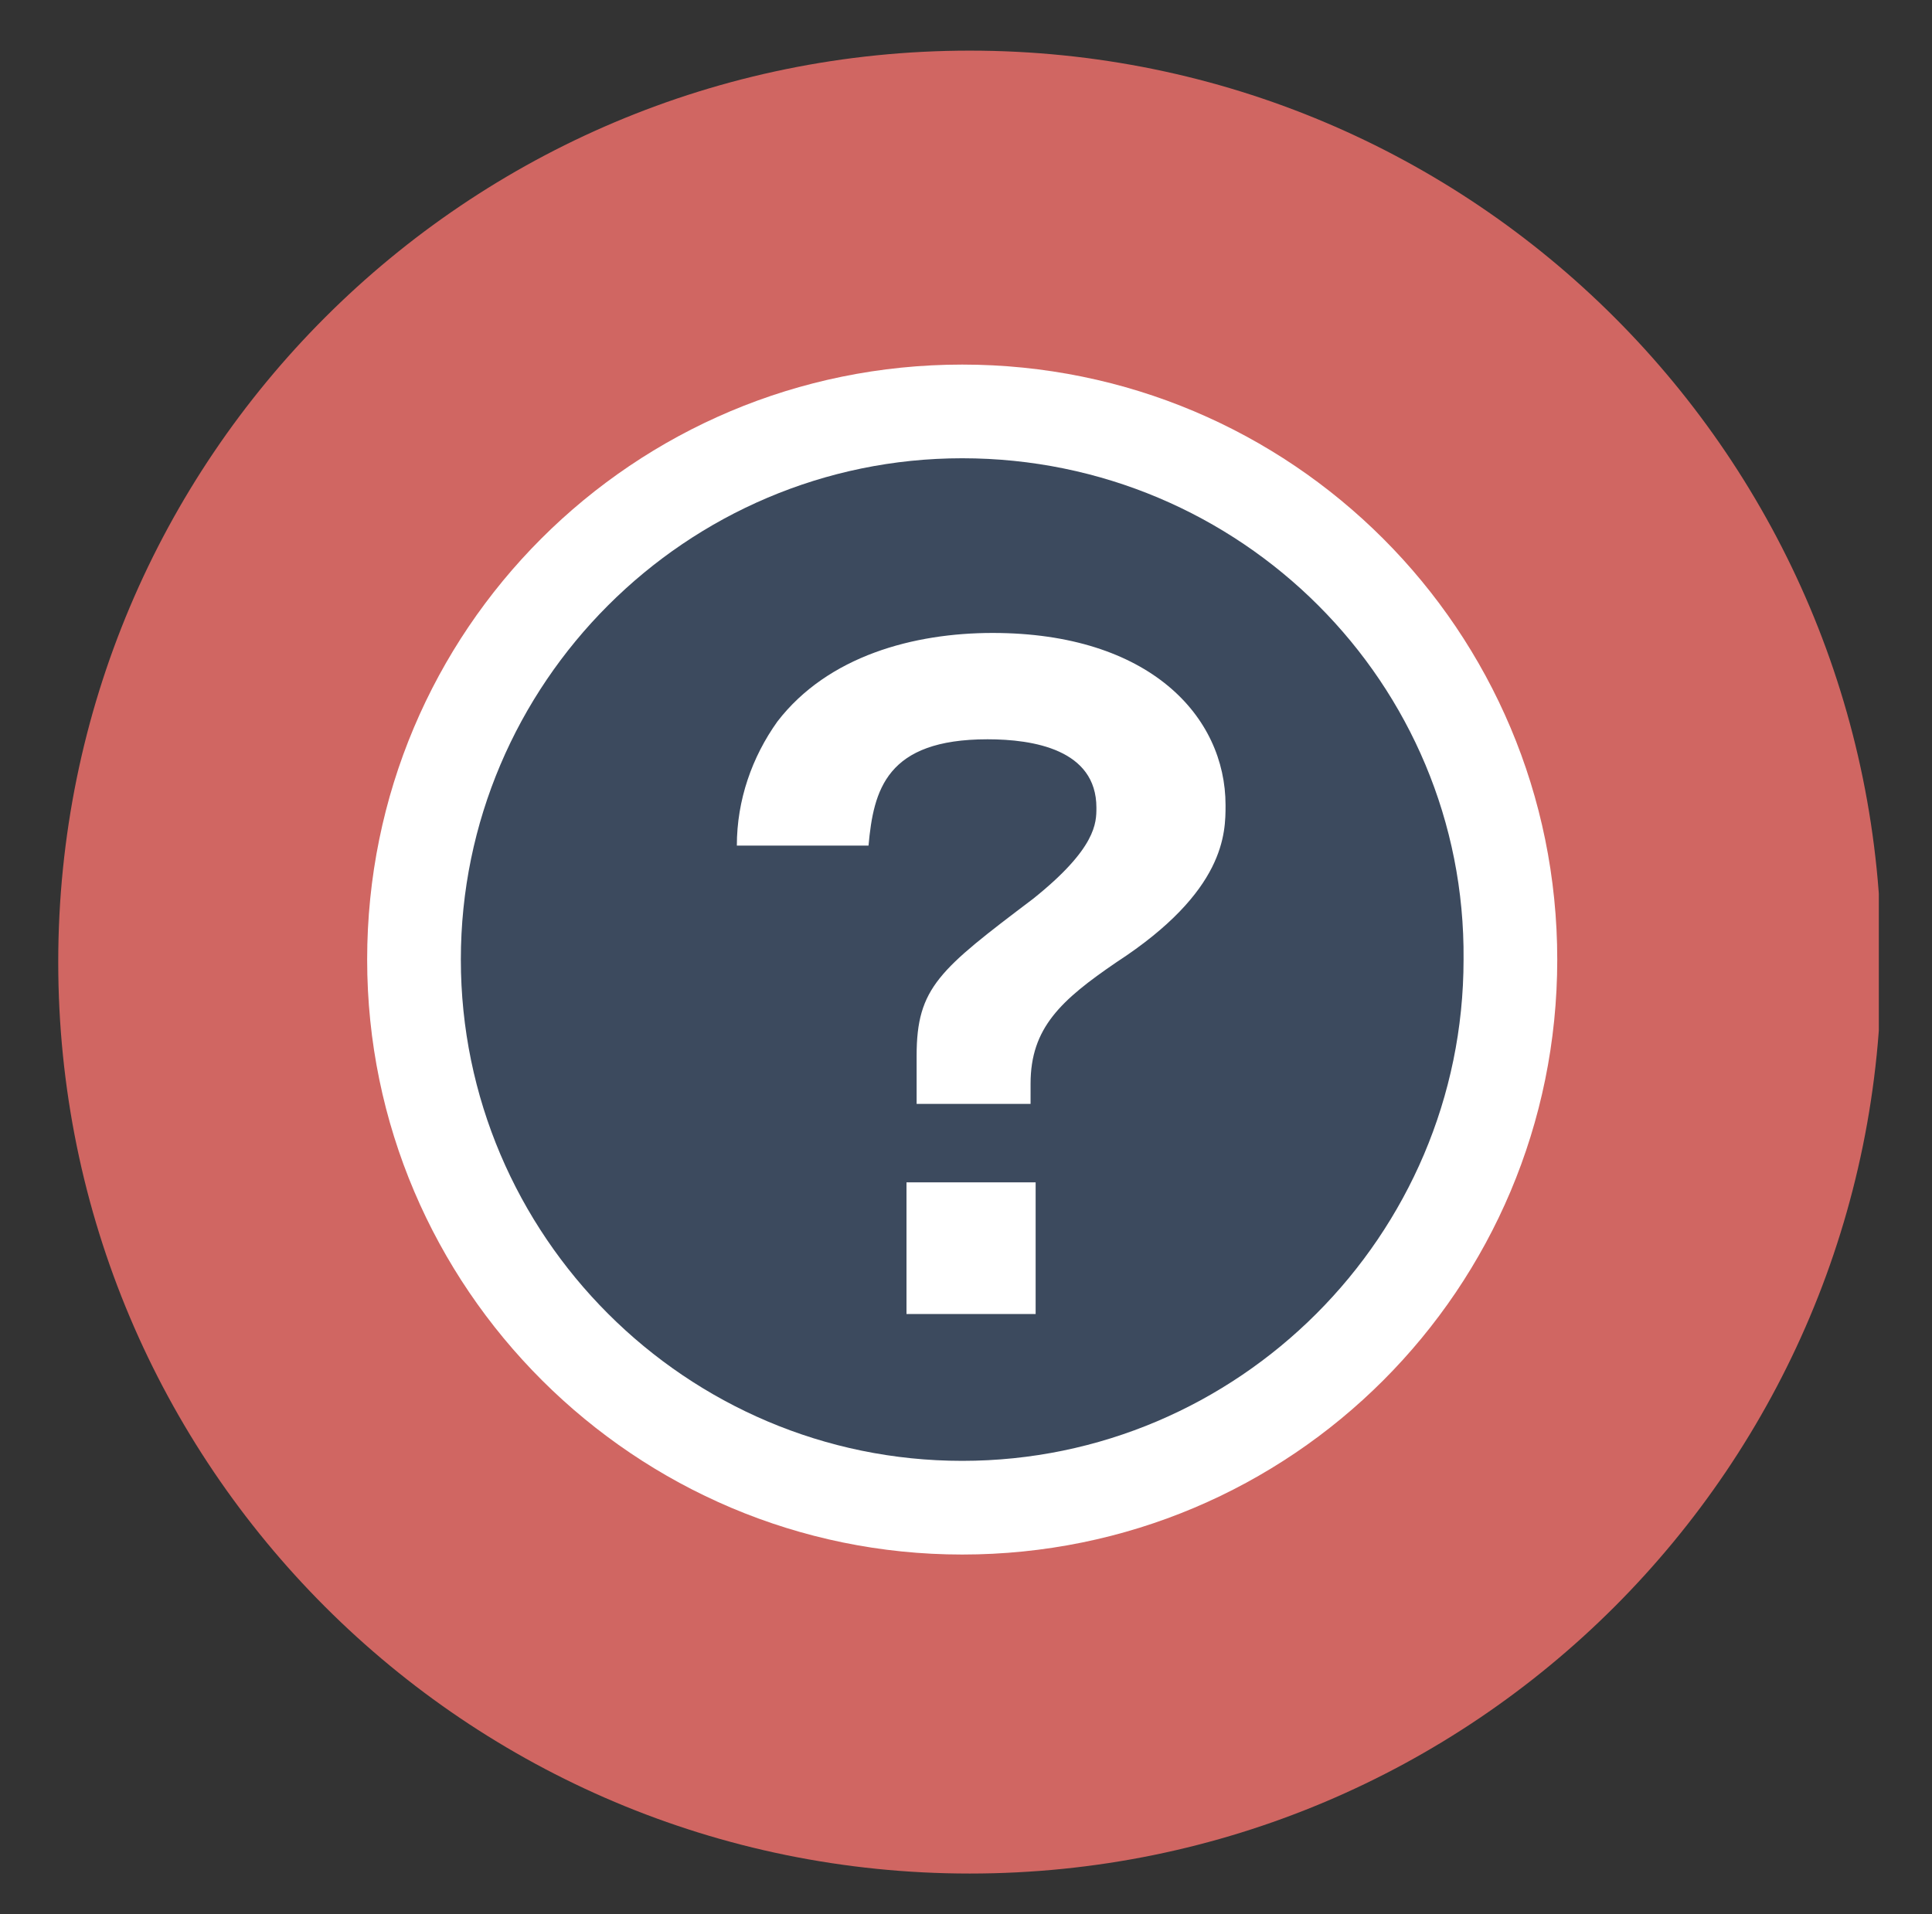
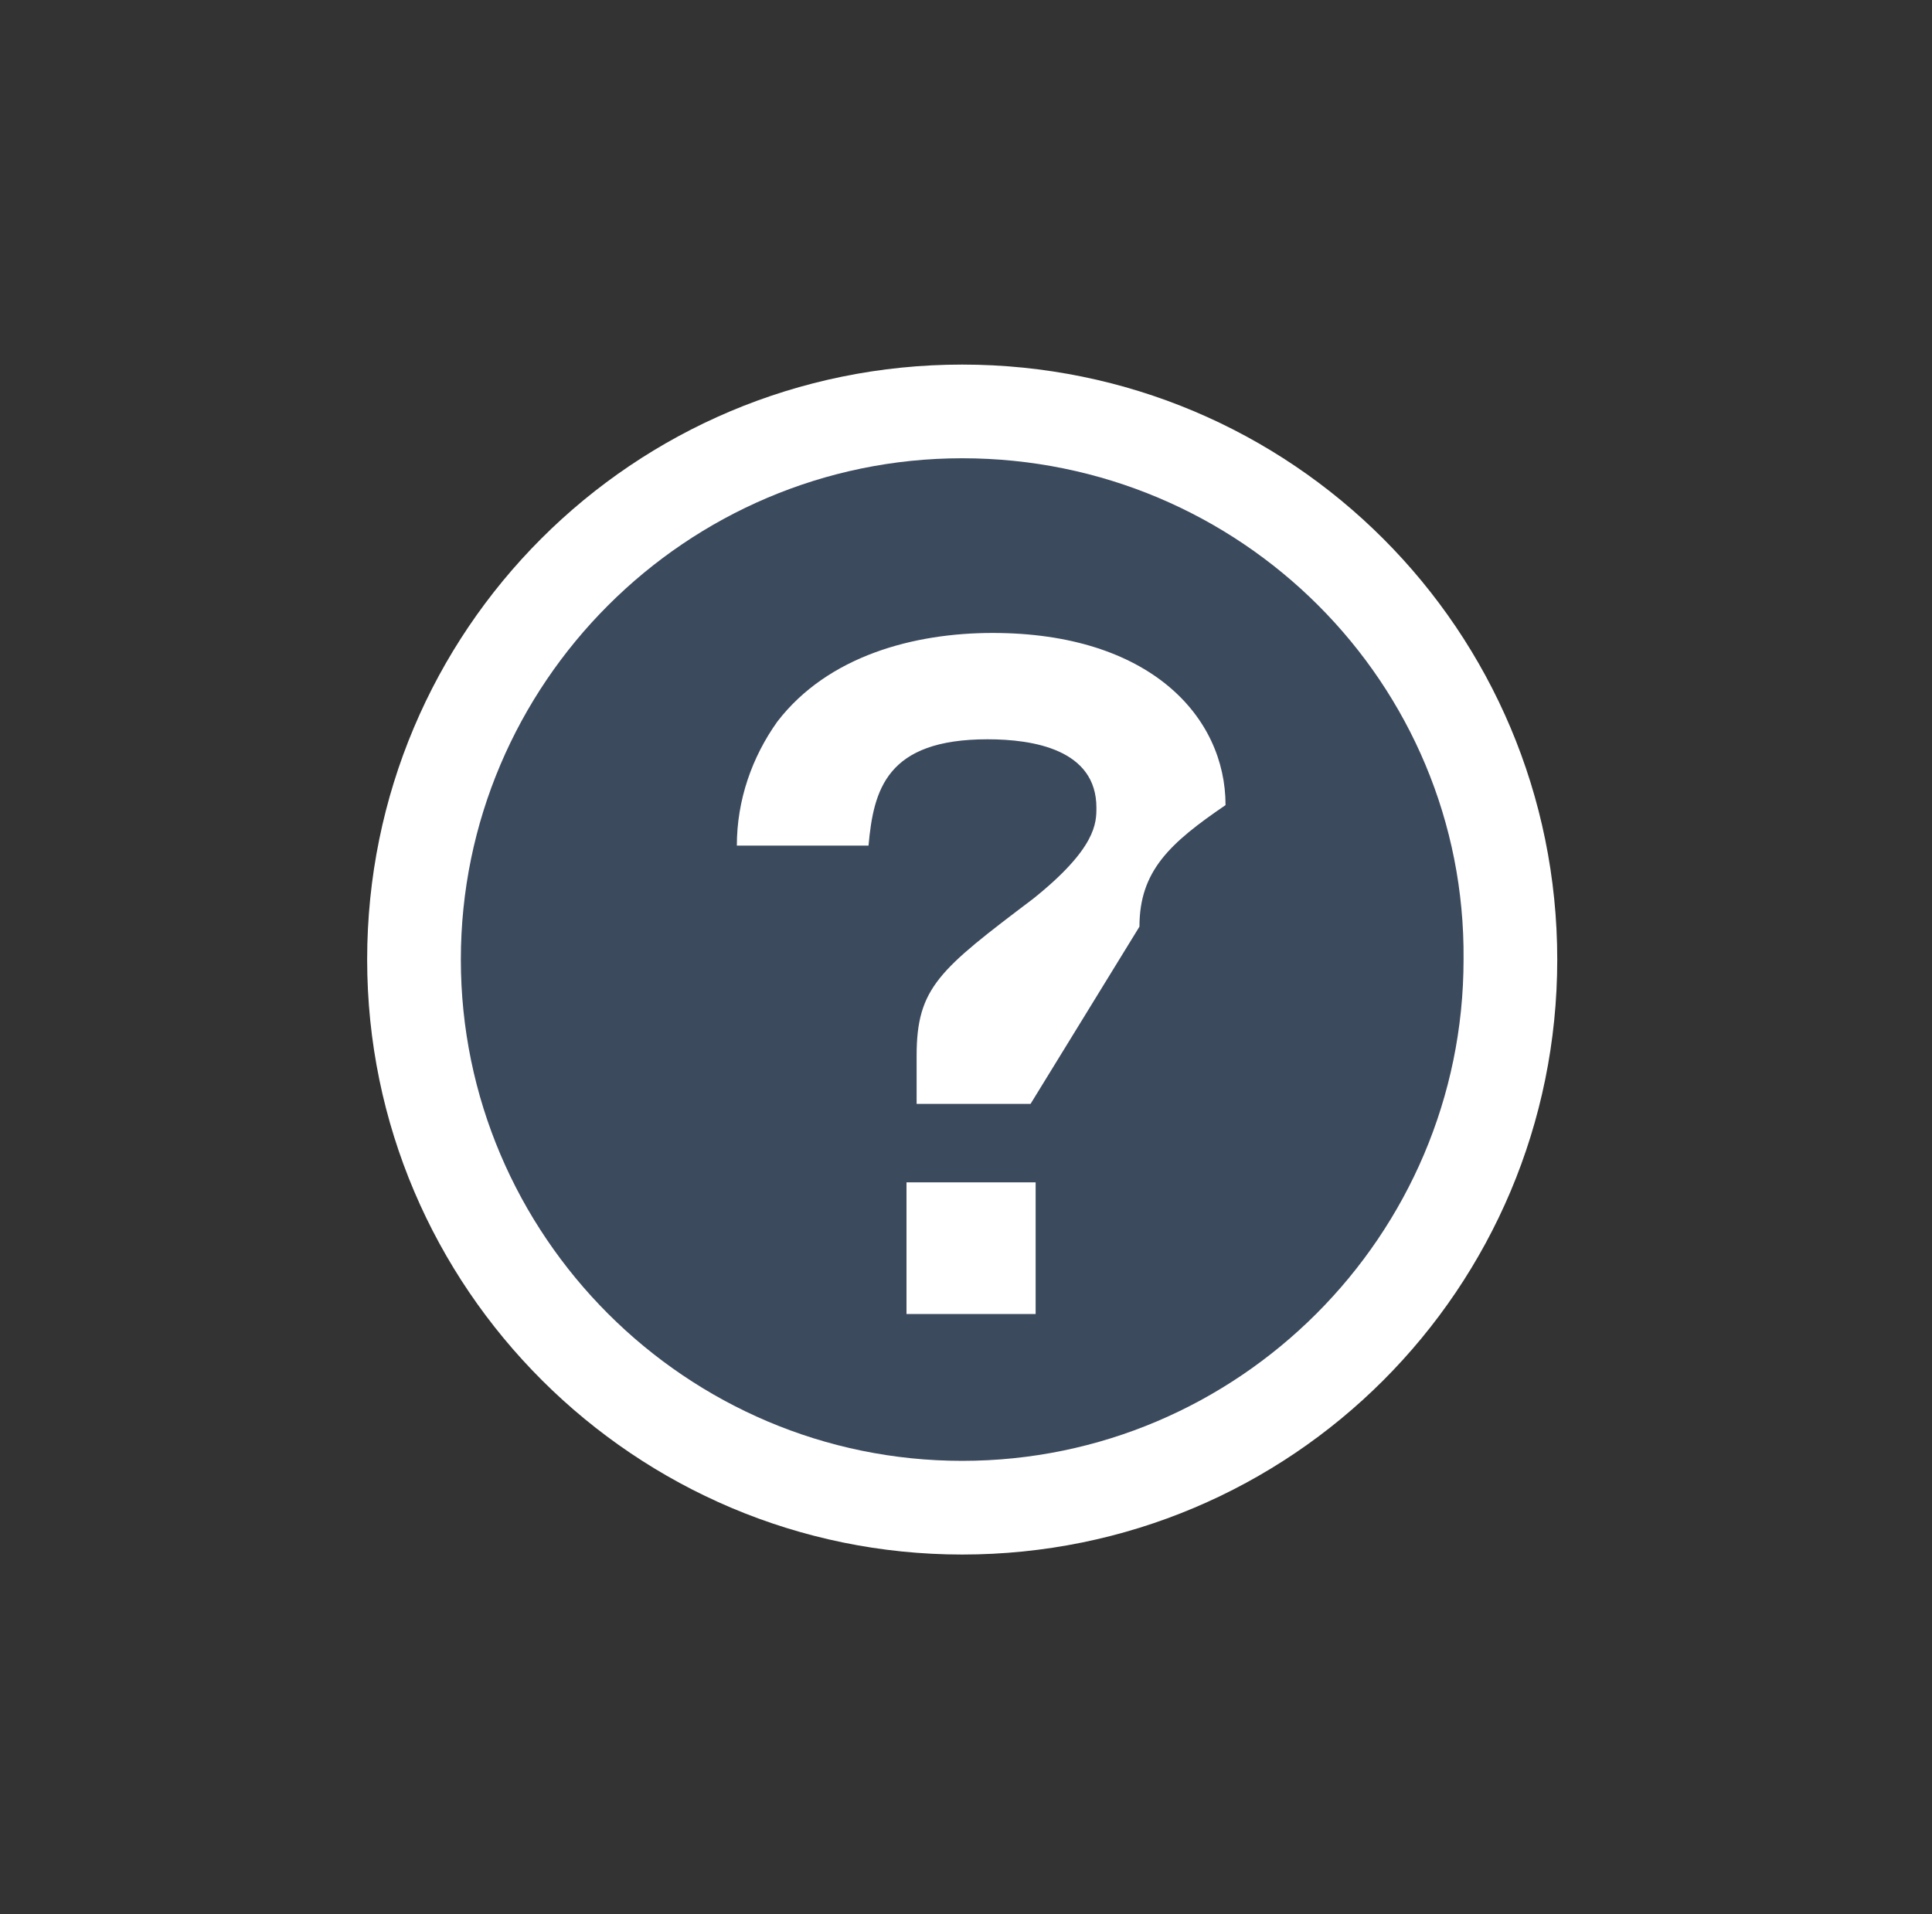
<svg xmlns="http://www.w3.org/2000/svg" xmlns:xlink="http://www.w3.org/1999/xlink" version="1.1" id="レイヤー_1" x="0px" y="0px" viewBox="0 0 76.3 75.6" style="enable-background:new 0 0 76.3 75.6;" xml:space="preserve">
  <rect x="0" y="0" width="76.3" height="75.6" fill="#333333" stroke="none" />
  <style type="text/css">
	.st0{clip-path:url(#SVGID_00000130609977469360307260000004820504011946370227_);}
	.st1{clip-path:url(#SVGID_00000177480890540385981070000007316637929994981283_);}
	.st2{fill:#D06662;}
	.st3{clip-path:url(#SVGID_00000043431144032134567570000010215818999044389044_);}
	.st4{fill:#BDBEBF;}
	.st5{clip-path:url(#SVGID_00000121970652636939703660000013250645650998964105_);}
	.st6{fill:#FFFFFF;}
	.st7{fill:#ACAA9D;}
	.st8{opacity:0.2;}
	.st9{clip-path:url(#SVGID_00000027565426185457116530000006821229767900947614_);}
	.st10{fill:#3C4A5E;}
	.st11{fill:#4F7F99;}
	.st12{clip-path:url(#SVGID_00000059307617208928394620000008694946472570365882_);}
	.st13{clip-path:url(#SVGID_00000111180771195039494150000005703725606626496437_);}
</style>
  <g>
    <defs>
      <rect id="SVGID_1_" x="125.4" y="8.3" width="71.9" height="72" />
    </defs>
    <clipPath id="SVGID_00000018223389905769168210000002973852322243498414_">
      <use xlink:href="#SVGID_1_" style="overflow:visible;" />
    </clipPath>
    <g id="グループ_202" style="clip-path:url(#SVGID_00000018223389905769168210000002973852322243498414_);">
      <g id="グループ_201">
        <g>
          <defs>
            <rect id="SVGID_00000146479786568126129020000003134493562410504639_" x="125.4" y="8.3" width="71.9" height="72" />
          </defs>
          <clipPath id="SVGID_00000106849200288040613000000012559166905260169627_">
            <use xlink:href="#SVGID_00000146479786568126129020000003134493562410504639_" style="overflow:visible;" />
          </clipPath>
          <g id="グループ_200" style="clip-path:url(#SVGID_00000106849200288040613000000012559166905260169627_);">
            <path id="パス_2105" class="st2" d="M197.4,44.3c0,19.9-16.1,36-36,36s-36-16.1-36-36c0-19.9,16.1-36,36-36       C181.3,8.3,197.4,24.4,197.4,44.3C197.4,44.2,197.4,44.2,197.4,44.3" />
            <g id="グループ_196">
              <g id="グループ_195">
                <g>
                  <defs>
-                     <rect id="SVGID_00000036217030745983593040000000555124175716595125_" x="140" y="31.8" width="43.7" height="30.6" />
-                   </defs>
+                     </defs>
                  <clipPath id="SVGID_00000076592869427934964440000008326363485124518275_">
                    <use xlink:href="#SVGID_00000036217030745983593040000000555124175716595125_" style="overflow:visible;" />
                  </clipPath>
                  <g id="グループ_194" style="clip-path:url(#SVGID_00000076592869427934964440000008326363485124518275_);">
-                     <path id="長方形_665" class="st4" d="M144.4,31.8h34.9c2.4,0,4.4,2,4.4,4.4V58c0,2.4-2,4.4-4.4,4.4h-34.9           c-2.4,0-4.4-2-4.4-4.4V36.2C140,33.8,142,31.8,144.4,31.8z" />
                    <path id="パス_2106" class="st4" d="M144.4,62.4L144.4,62.4z" />
                    <path id="パス_2107" class="st4" d="M165.7,47.1c-2.1-2.1-5.6-2.1-7.7,0l-16.8,12.6c-0.2,0.2-0.3,0.4-0.5,0.6           c0.8,1.3,2.2,2.1,3.7,2.1h34.9c1.5,0,2.9-0.8,3.7-2.1c-0.2-0.2-0.3-0.4-0.5-0.6L165.7,47.1z" />
                    <path id="パス_2108" class="st4" d="M144.4,31.8L144.4,31.8z M179.4,31.8L179.4,31.8" />
                    <g id="グループ_193">
                      <g id="グループ_192">
                        <g>
                          <defs>
                            <rect id="SVGID_00000132084587222700019840000005922409349753351827_" x="140" y="31.9" width="43.7" height="19.7" />
                          </defs>
                          <clipPath id="SVGID_00000019648680522678613810000015380626907259731105_">
                            <use xlink:href="#SVGID_00000132084587222700019840000005922409349753351827_" style="overflow:visible;" />
                          </clipPath>
                          <g id="グループ_191" style="clip-path:url(#SVGID_00000019648680522678613810000015380626907259731105_);">
                            <path id="パス_2109" class="st4" d="M158,50c2.1,2.1,5.6,2.1,7.7,0l16.8-12.6c0.2-0.2,1.1-0.9,1.1-0.9               c0.1-2.4-1.7-4.5-4.1-4.6c-0.1,0-0.1,0-0.2,0h-35c-4.4,0.3-4.3,4.6-4.3,4.6s1,0.7,1.2,0.9L158,50z" />
                          </g>
                        </g>
                      </g>
                    </g>
                    <path id="パス_2110" class="st4" d="M158,47.1c2.1,2.1,5.6,2.1,7.7,0l16.8-12.6c0.2-0.2,0.3-0.4,0.5-0.6           c-0.8-1.3-2.2-2.1-3.7-2.1h-34.9c-1.5,0-2.9,0.8-3.7,2.1c0.2,0.2,0.3,0.4,0.5,0.6L158,47.1z" />
                  </g>
                </g>
              </g>
            </g>
-             <path id="長方形_668" class="st6" d="M144.4,29h34.9c2.4,0,4.4,2,4.4,4.4v21.8c0,2.4-2,4.4-4.4,4.4h-34.9       c-2.4,0-4.4-2-4.4-4.4V33.4C140,31,142,29,144.4,29z" />
            <path id="パス_2111" class="st7" d="M144.4,59.6L144.4,59.6z" />
            <g id="グループ_199" class="st8">
              <g id="グループ_198">
                <g>
                  <defs>
                    <rect id="SVGID_00000005256699861470150510000006393270003747567288_" x="140.7" y="42.7" width="42.4" height="16.8" />
                  </defs>
                  <clipPath id="SVGID_00000121961339315306806430000001257283850734081972_">
                    <use xlink:href="#SVGID_00000005256699861470150510000006393270003747567288_" style="overflow:visible;" />
                  </clipPath>
                  <g id="グループ_197" style="clip-path:url(#SVGID_00000121961339315306806430000001257283850734081972_);">
                    <path id="パス_2112" class="st10" d="M165.7,44.3c-2.1-2.1-5.6-2.1-7.7,0l-16.8,12.6c-0.2,0.2-0.3,0.4-0.5,0.6           c0.8,1.3,2.2,2.1,3.7,2.1h34.9c1.5,0,2.9-0.8,3.7-2.1c-0.2-0.2-0.3-0.4-0.5-0.6L165.7,44.3z" />
                  </g>
                </g>
              </g>
            </g>
            <path id="パス_2113" class="st11" d="M144.4,29L144.4,29z M179.4,29L179.4,29" />
            <path id="パス_2114" class="st10" d="M158,47.2c2.1,2.1,5.6,2.1,7.7,0l16.8-12.6c0.2-0.2,1.1-0.9,1.1-0.9       c0.1-2.4-1.7-4.5-4.1-4.6c-0.1,0-0.1,0-0.2,0l-35,0c-4.4,0.3-4.3,4.6-4.3,4.6s1,0.7,1.2,0.9L158,47.2z" />
            <path id="パス_2115" class="st6" d="M158,44.3c2.1,2.1,5.6,2.1,7.7,0l16.8-12.6c0.2-0.2,0.3-0.4,0.5-0.6       c-0.8-1.3-2.2-2.1-3.7-2.1h-34.9c-1.5,0-2.9,0.8-3.7,2.1c0.2,0.2,0.3,0.4,0.5,0.6L158,44.3z" />
          </g>
        </g>
      </g>
    </g>
  </g>
  <g>
    <defs>
      <rect id="SVGID_00000114073179543676220000000005965148342935593350_" x="2.3" y="2" width="71.9" height="72" />
    </defs>
    <clipPath id="SVGID_00000172403415765469651150000006545806348979646864_">
      <use xlink:href="#SVGID_00000114073179543676220000000005965148342935593350_" style="overflow:visible;" />
    </clipPath>
    <g id="グループ_210" style="clip-path:url(#SVGID_00000172403415765469651150000006545806348979646864_);">
      <g id="グループ_209">
        <g>
          <defs>
            <rect id="SVGID_00000094596567134439078710000003689194750931537558_" x="2.3" y="2" width="71.9" height="72" />
          </defs>
          <clipPath id="SVGID_00000000921411010425842890000007553017429367161011_">
            <use xlink:href="#SVGID_00000094596567134439078710000003689194750931537558_" style="overflow:visible;" />
          </clipPath>
          <g id="グループ_208" style="clip-path:url(#SVGID_00000000921411010425842890000007553017429367161011_);">
-             <path id="パス_2116" class="st2" d="M74.3,38c0,19.9-16.1,36-36,36s-36-16.1-36-36c0-19.9,16.1-36,36-36       C58.2,2,74.3,18.1,74.3,38C74.3,38,74.3,38,74.3,38" />
            <path id="パス_2118" class="st6" d="M14.5,37.9c0-13,10.5-23.5,23.5-23.5c13,0,23.5,10.5,23.5,23.5c0,13-10.5,23.5-23.5,23.5       C25.1,61.4,14.5,50.9,14.5,37.9C14.5,37.9,14.5,37.9,14.5,37.9" />
            <path id="パス_2119" class="st10" d="M18.2,37.9c0,10.9,8.9,19.8,19.8,19.8c10.9,0,19.8-8.9,19.8-19.8       C57.9,27,49,18.1,38,18.1C27.1,18.1,18.2,27,18.2,37.9" />
-             <path id="パス_2120" class="st6" d="M40.7,43.6h-4.5v-1.9c0-2.7,0.9-3.4,4.6-6.2c2.5-2,2.5-3,2.5-3.6c0-2.3-2.5-2.7-4.3-2.7       c-4,0-4.5,2-4.7,4.2h-5.2c0-1.8,0.6-3.5,1.6-4.9c2-2.6,5.4-3.5,8.5-3.5c6.2,0,9.2,3.3,9.2,6.8c0,1.1,0,3.4-4.3,6.2       c-2.2,1.5-3.4,2.6-3.4,4.8L40.7,43.6z M40.9,51.9h-5.1v-5.2h5.1L40.9,51.9z" />
+             <path id="パス_2120" class="st6" d="M40.7,43.6h-4.5v-1.9c0-2.7,0.9-3.4,4.6-6.2c2.5-2,2.5-3,2.5-3.6c0-2.3-2.5-2.7-4.3-2.7       c-4,0-4.5,2-4.7,4.2h-5.2c0-1.8,0.6-3.5,1.6-4.9c2-2.6,5.4-3.5,8.5-3.5c6.2,0,9.2,3.3,9.2,6.8c-2.2,1.5-3.4,2.6-3.4,4.8L40.7,43.6z M40.9,51.9h-5.1v-5.2h5.1L40.9,51.9z" />
          </g>
        </g>
      </g>
    </g>
  </g>
</svg>